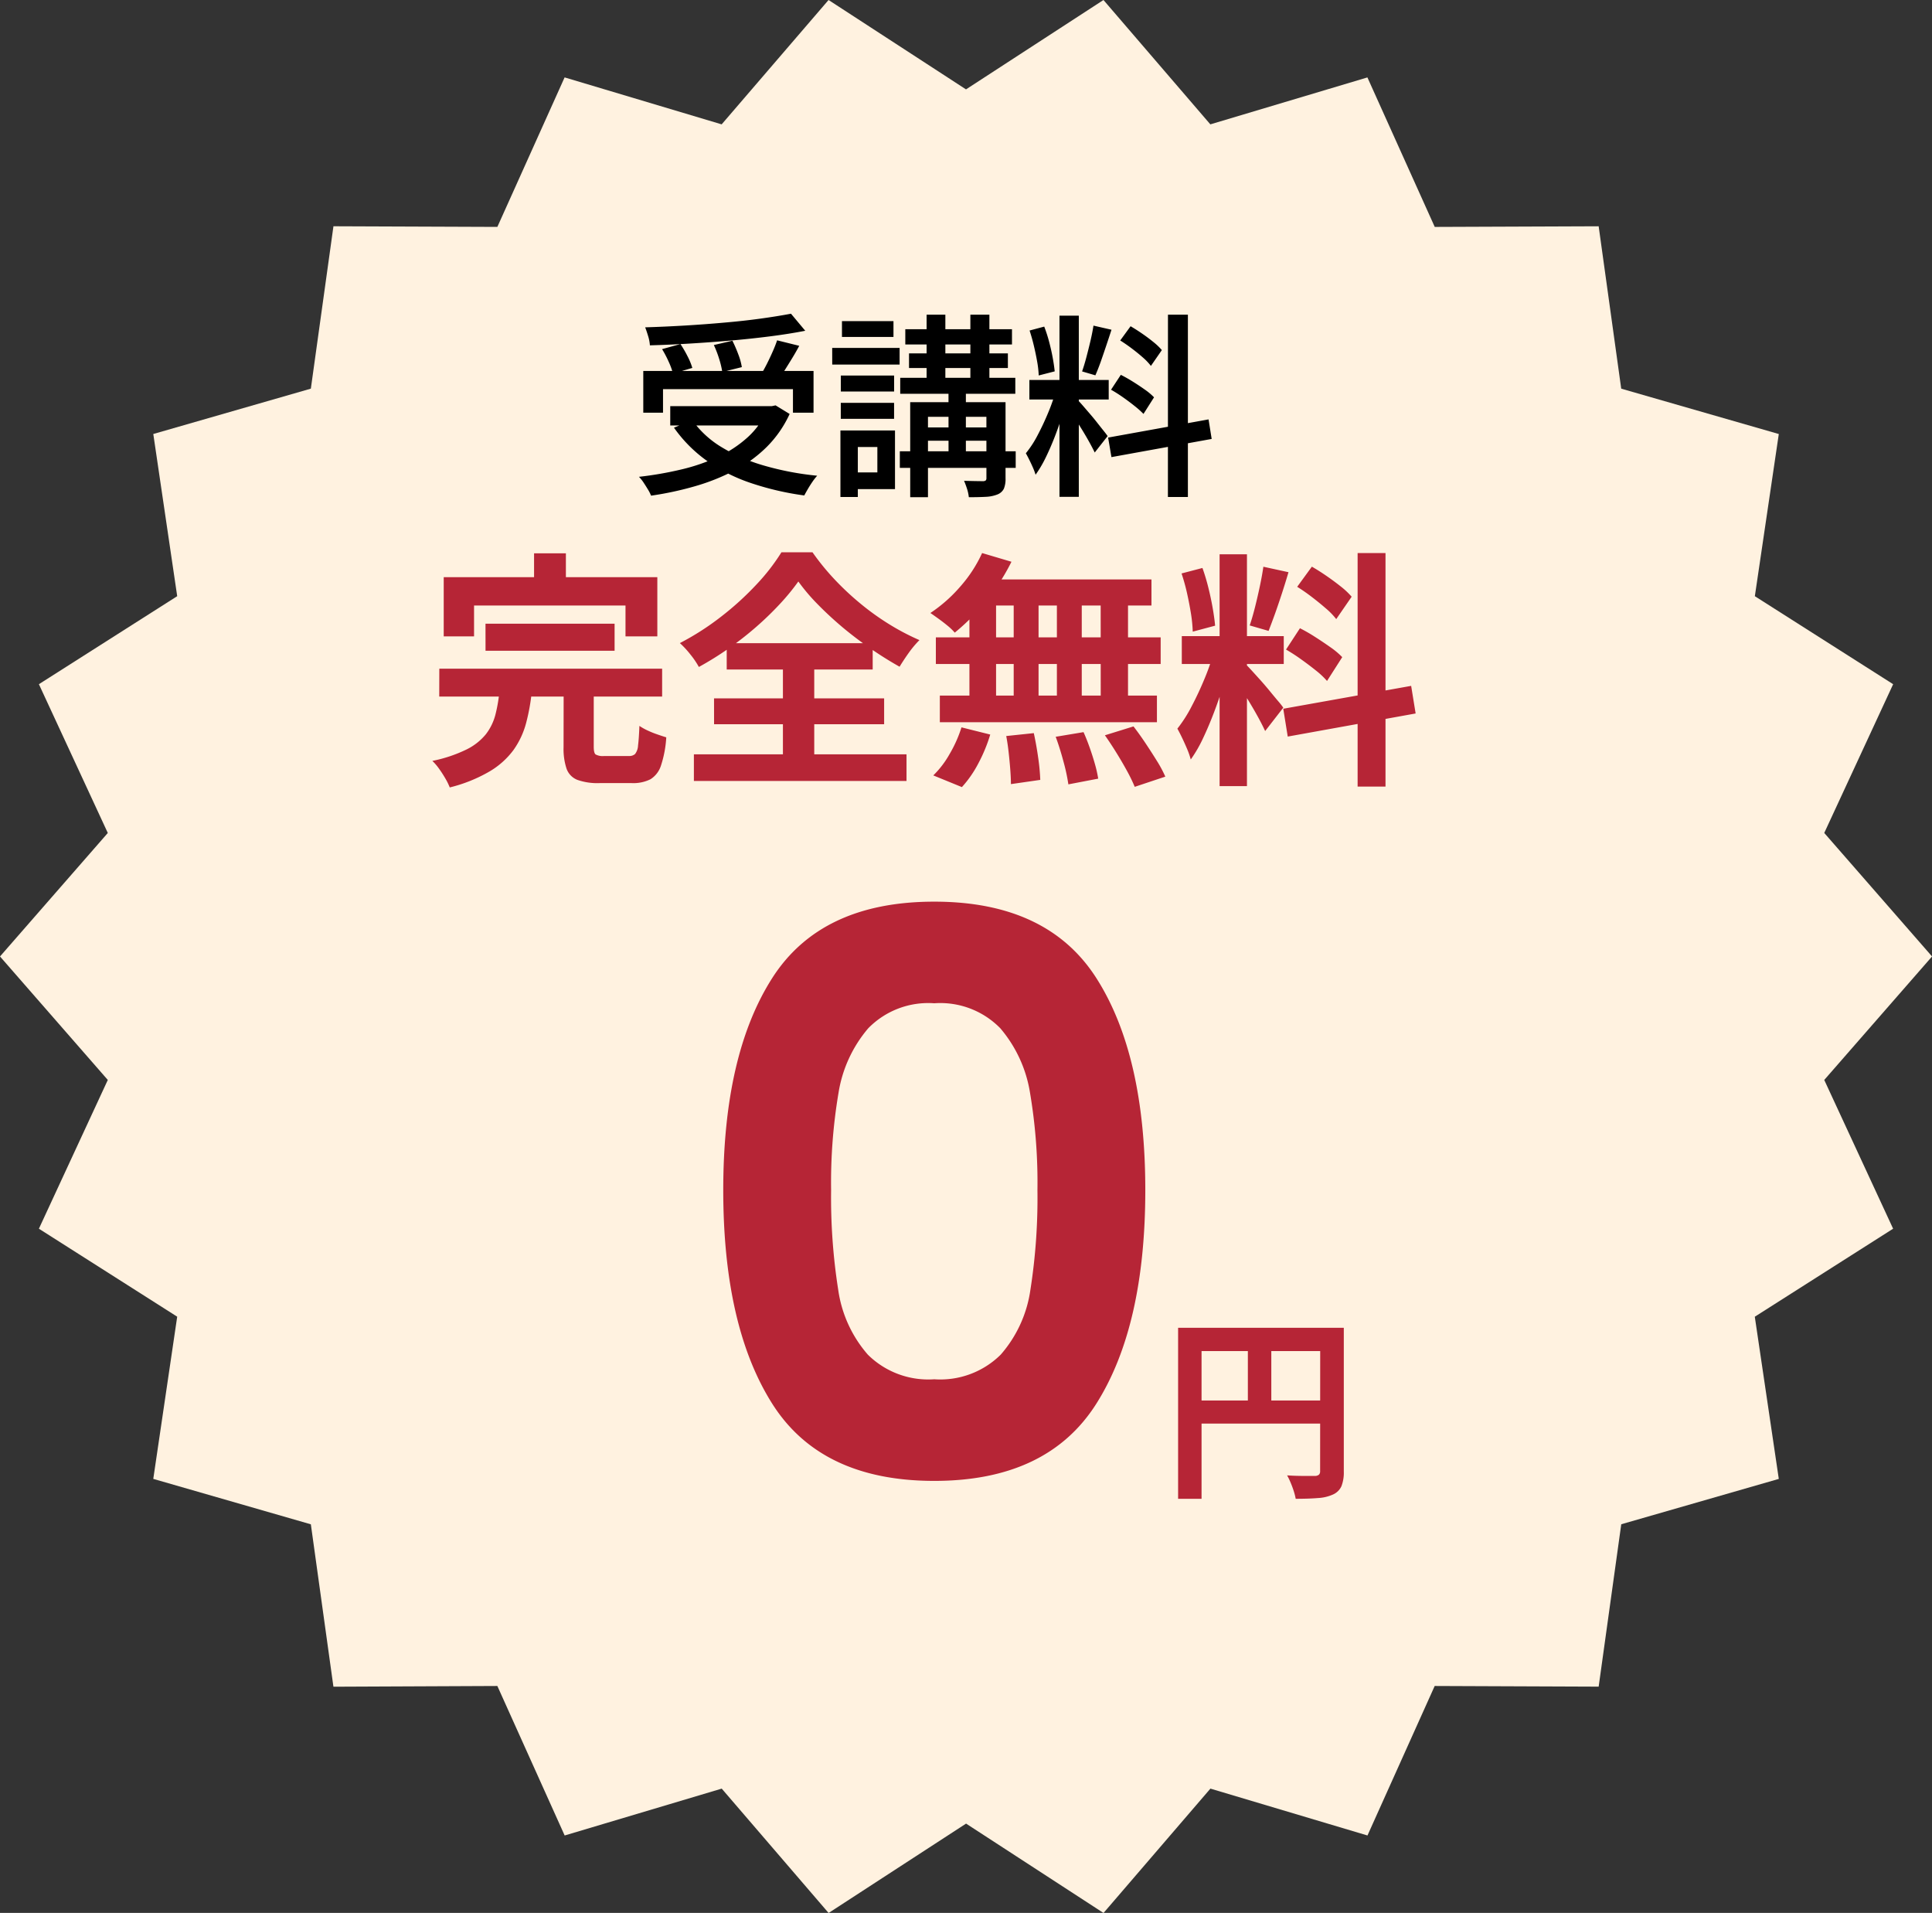
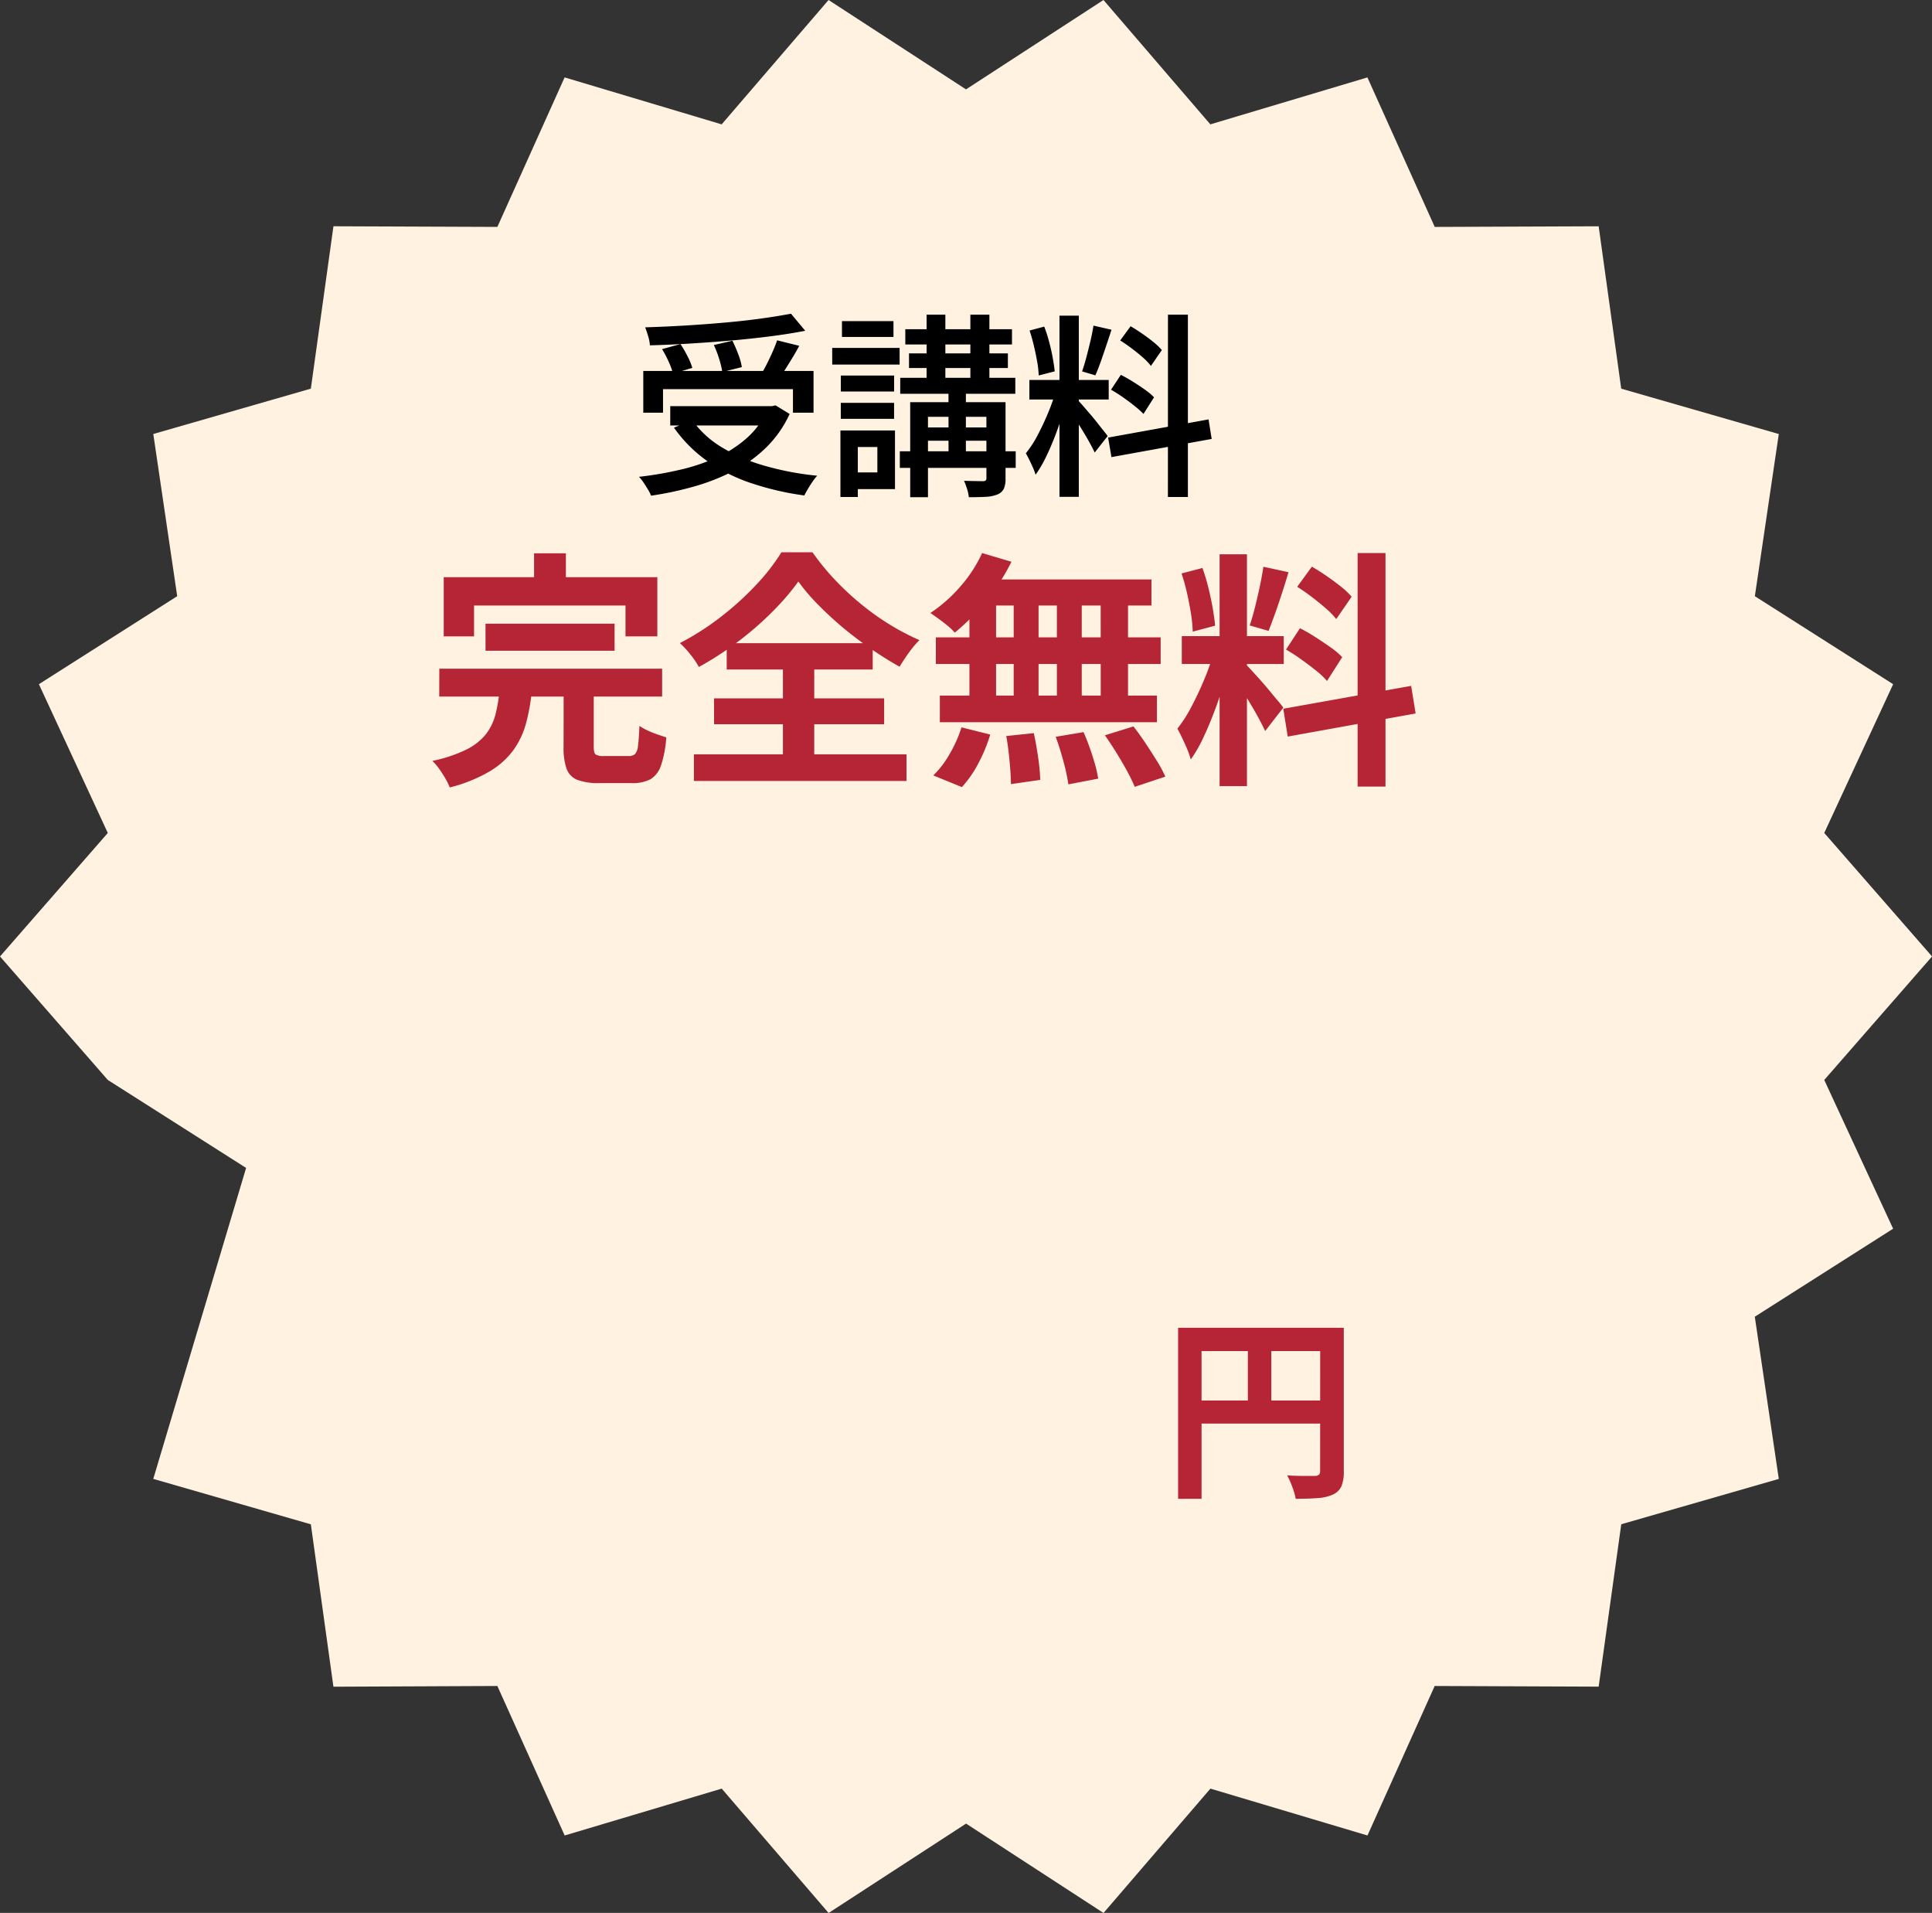
<svg xmlns="http://www.w3.org/2000/svg" width="108.766" height="107.673" viewBox="0 0 108.766 107.673">
  <rect x="0" y="0" width="108.766" height="107.673" fill="#333333" stroke="none" />
  <defs>
    <style>
      .cls-1 {
        fill: #fff2e0;
      }

      .cls-2 {
        fill: #b62536;
      }
    </style>
  </defs>
  <g id="グループ_644" data-name="グループ 644" transform="translate(-1800 -532.97)">
-     <path id="パス_47" data-name="パス 47" class="cls-1" d="M62.122,0,54.383,5.031,46.645,0,40.627,7,31.786,4.357,28,12.772l-9.228-.036L17.5,21.876,8.63,24.429l1.346,9.129L2.19,38.512l3.879,8.374L0,53.837l6.069,6.951L2.19,69.161l7.786,4.952L8.629,83.243,17.5,85.8l1.271,9.141L28,94.9l3.789,8.415,8.842-2.638,6.017,7,7.739-5.031,7.738,5.031,6.018-7,8.842,2.638L80.769,94.9,90,94.937l1.272-9.14,8.869-2.553L98.79,74.115l7.787-4.954L102.7,60.788l6.069-6.951L102.7,46.885l3.879-8.373-7.786-4.953,1.348-9.129L91.27,21.877,90,12.737l-9.228.036L76.981,4.358,68.139,7Z" transform="translate(1800 532.97)" />
+     <path id="パス_47" data-name="パス 47" class="cls-1" d="M62.122,0,54.383,5.031,46.645,0,40.627,7,31.786,4.357,28,12.772l-9.228-.036L17.5,21.876,8.63,24.429l1.346,9.129L2.19,38.512l3.879,8.374L0,53.837l6.069,6.951l7.786,4.952L8.629,83.243,17.5,85.8l1.271,9.141L28,94.9l3.789,8.415,8.842-2.638,6.017,7,7.739-5.031,7.738,5.031,6.018-7,8.842,2.638L80.769,94.9,90,94.937l1.272-9.14,8.869-2.553L98.79,74.115l7.787-4.954L102.7,60.788l6.069-6.951L102.7,46.885l3.879-8.373-7.786-4.953,1.348-9.129L91.27,21.877,90,12.737l-9.228.036L76.981,4.358,68.139,7Z" transform="translate(1800 532.97)" />
    <path id="パス_2571" data-name="パス 2571" class="cls-2" d="M-4.62-8.646H4v1.309H-3.3V.979H-4.62Zm8,0H4.708V-.561a2.124,2.124,0,0,1-.132.83A.933.933,0,0,1,4.1.737a2.368,2.368,0,0,1-.853.2Q2.739.979,2,.979A3.372,3.372,0,0,0,1.892.55Q1.815.308,1.716.072a3.988,3.988,0,0,0-.2-.412q.319.022.643.028t.578.005h.352a.362.362,0,0,0,.22-.072.266.266,0,0,0,.066-.2ZM-3.905-4.554H4.026v1.3H-3.905ZM-.693-7.931H.627V-3.9H-.693Z" transform="translate(1870.944 616.355)" />
-     <path id="パス_2570" data-name="パス 2570" class="cls-2" d="M-11.88-16.456q0-7.612,2.75-11.924T0-32.692q6.38,0,9.13,4.312t2.75,11.924q0,7.656-2.75,12.012T0-.088q-6.38,0-9.13-4.356T-11.88-16.456Zm17.688,0a30.271,30.271,0,0,0-.418-5.478,7.382,7.382,0,0,0-1.672-3.63A4.72,4.72,0,0,0,0-26.972a4.72,4.72,0,0,0-3.718,1.408,7.382,7.382,0,0,0-1.672,3.63,30.271,30.271,0,0,0-.418,5.478,33.351,33.351,0,0,0,.4,5.61A7.042,7.042,0,0,0-3.74-7.194,4.832,4.832,0,0,0,0-5.808,4.832,4.832,0,0,0,3.74-7.194a7.042,7.042,0,0,0,1.672-3.652A33.351,33.351,0,0,0,5.808-16.456Z" transform="translate(1852.597 616.414)" />
    <path id="パス_2564" data-name="パス 2564" class="cls-2" d="M-24.668,8.076H-17.4V9.6h-7.266Zm-2.6,2.534h12.544v1.568H-27.272Zm3.388,1.26h1.82a11.334,11.334,0,0,1-.322,1.8,4.683,4.683,0,0,1-.707,1.512,4.525,4.525,0,0,1-1.351,1.211,8.464,8.464,0,0,1-2.24.9,3.493,3.493,0,0,0-.245-.5,6.528,6.528,0,0,0-.357-.553,2.914,2.914,0,0,0-.378-.441,7.888,7.888,0,0,0,1.925-.644,3.251,3.251,0,0,0,1.092-.861,3.054,3.054,0,0,0,.532-1.092A8.378,8.378,0,0,0-23.884,11.87Zm3.612-.28h1.694v3.416q0,.336.1.427a.826.826,0,0,0,.483.091h1.4a.482.482,0,0,0,.343-.112.845.845,0,0,0,.168-.483q.049-.371.077-1.1a3.2,3.2,0,0,0,.448.252,5.264,5.264,0,0,0,.553.224q.287.1.511.168a6.191,6.191,0,0,1-.294,1.575,1.414,1.414,0,0,1-.595.784,2.162,2.162,0,0,1-1.057.217h-1.806a3.4,3.4,0,0,1-1.253-.182,1.055,1.055,0,0,1-.609-.63,3.516,3.516,0,0,1-.168-1.2Zm-1.666-7.476h1.792V6.662h-1.792ZM-27.02,5.458h12.026V8.79h-1.792V7.054h-8.526V8.79H-27.02ZM-7.056,5.7A12.4,12.4,0,0,1-8.092,6.963a17.544,17.544,0,0,1-1.33,1.288,18.27,18.27,0,0,1-1.547,1.211,18.11,18.11,0,0,1-1.687,1.05,4.657,4.657,0,0,0-.469-.693,5.283,5.283,0,0,0-.6-.651A14.986,14.986,0,0,0-11.4,7.677,16.611,16.611,0,0,0-9.408,5.864a11.448,11.448,0,0,0,1.4-1.806h1.75A13.781,13.781,0,0,0-5,5.6,15.806,15.806,0,0,0-3.521,6.977a14.487,14.487,0,0,0,1.61,1.148A13.363,13.363,0,0,0-.238,9a5.655,5.655,0,0,0-.6.714q-.28.392-.518.784-.8-.448-1.624-1.015t-1.582-1.2q-.756-.637-1.4-1.295A10.846,10.846,0,0,1-7.056,5.7Zm-4.746,6.58h9.576v1.456H-11.8Zm.714-3.108H-2.87v1.484h-8.218Zm-1.848,6.258H-.966v1.5h-11.97Zm5.012-5.6H-6.16v6.426H-7.924ZM3.29,4.1l1.652.49a11.479,11.479,0,0,1-.9,1.512A11.986,11.986,0,0,1,2.933,7.474,12.174,12.174,0,0,1,1.75,8.58,3.1,3.1,0,0,0,1.358,8.2Q1.106,7.992.84,7.8T.378,7.474A8.27,8.27,0,0,0,2.058,5.99,7.635,7.635,0,0,0,3.29,4.1ZM3.178,5.584h9.646v1.47H2.772ZM.686,8.846H13.342v1.5H.686ZM.91,12.122H13.132v1.5H.91ZM5.068,6.1h1.4v6.8h-1.4Zm-2.492,0h1.5V12.92h-1.5ZM7.5,6.1H8.9V12.92H7.5Zm2.464,0h1.54V12.92H9.968Zm-5.32,8.3L6.2,14.236q.14.63.245,1.372a11.43,11.43,0,0,1,.119,1.26l-1.652.238q0-.336-.035-.8t-.091-.966Q4.732,14.838,4.648,14.4Zm2.786.042L9,14.18q.182.406.35.882t.294.924a6.916,6.916,0,0,1,.182.812l-1.68.322a10.491,10.491,0,0,0-.273-1.274Q7.672,15.09,7.434,14.446Zm2.772-.084,1.61-.5q.336.434.672.938t.644,1a6.851,6.851,0,0,1,.476.889l-1.722.574a9.138,9.138,0,0,0-.427-.882q-.273-.5-.6-1.029T10.206,14.362Zm-8.078-.448,1.624.406a8.873,8.873,0,0,1-.658,1.6,6.324,6.324,0,0,1-.938,1.358l-1.61-.658a5.3,5.3,0,0,0,.91-1.19A7.208,7.208,0,0,0,2.128,13.914ZM16.66,4.17H18.2V17.218H16.66ZM14.532,8.776h5.74v1.568h-5.74Zm1.82.826.938.462q-.182.7-.42,1.477t-.532,1.547q-.294.77-.616,1.449a7.532,7.532,0,0,1-.686,1.183,4.365,4.365,0,0,0-.2-.581q-.133-.315-.28-.623t-.273-.532A7.71,7.71,0,0,0,15.1,12.7q.4-.763.735-1.582A11.979,11.979,0,0,0,16.352,9.6Zm1.834.812q.112.112.329.35T19,11.3q.266.3.511.6t.448.539a4.325,4.325,0,0,1,.287.364l-1.022,1.316q-.14-.308-.364-.721t-.49-.854q-.266-.441-.518-.833t-.434-.644ZM14.518,5.248l1.176-.308a11.259,11.259,0,0,1,.329,1.092q.147.588.245,1.148t.14,1.008l-1.26.336a8.068,8.068,0,0,0-.1-1.015q-.091-.567-.224-1.162A11.227,11.227,0,0,0,14.518,5.248Zm4.606-.378,1.414.308q-.168.574-.364,1.176t-.392,1.155q-.2.553-.364.973l-1.064-.308q.154-.448.3-1.029t.273-1.183Q19.054,5.36,19.124,4.87ZM24.43,4.1H26V17.246H24.43Zm-4.186,8.764,7.2-1.288.252,1.554-7.2,1.3ZM21.028,6l.826-1.134q.392.224.819.518t.812.6a4.361,4.361,0,0,1,.609.574l-.868,1.26a4.02,4.02,0,0,0-.581-.6q-.371-.322-.791-.644T21.028,6ZM20.4,9.532l.784-1.2a9.452,9.452,0,0,1,.868.5q.448.287.854.574a4.435,4.435,0,0,1,.658.553L22.708,11.3a4.474,4.474,0,0,0-.616-.581q-.392-.315-.833-.63A9.8,9.8,0,0,0,20.4,9.532Z" transform="translate(1852 560)" />
    <path id="パス_2565" data-name="パス 2565" d="M-15.785-6.149H-6.2V-3.8H-7.359V-5.126h-7.315V-3.8h-1.111Zm1.518,1.98H-8.36V-3.08h-5.907Zm6.8-5.2.8.957q-.9.176-1.969.313t-2.217.237q-1.149.1-2.31.17t-2.25.1a2.194,2.194,0,0,0-.1-.523q-.088-.291-.165-.49,1.089-.033,2.222-.1t2.222-.165q1.089-.093,2.051-.226T-7.469-9.372Zm-7.26,1.991,1.034-.286a6.3,6.3,0,0,1,.4.688,3.71,3.71,0,0,1,.269.655l-1.089.319a3.89,3.89,0,0,0-.242-.666A6.091,6.091,0,0,0-14.729-7.381Zm2.915-.231,1.045-.242a7.847,7.847,0,0,1,.33.764,3.545,3.545,0,0,1,.2.721l-1.1.275a4.959,4.959,0,0,0-.176-.737A6,6,0,0,0-11.814-7.612Zm3.564-.264,1.243.308q-.187.352-.4.7t-.413.665q-.2.319-.391.561l-.957-.3q.165-.264.335-.6t.325-.687Q-8.349-7.579-8.25-7.876ZM-8.8-4.169h.253l.209-.044.792.484A6.352,6.352,0,0,1-8.833-1.875,7.556,7.556,0,0,1-10.648-.55a11.8,11.8,0,0,1-2.217.886,18.35,18.35,0,0,1-2.481.534,2.378,2.378,0,0,0-.176-.347q-.121-.2-.253-.4a2.224,2.224,0,0,0-.253-.314,19.9,19.9,0,0,0,2.4-.418,10.605,10.605,0,0,0,2.09-.726,6.61,6.61,0,0,0,1.65-1.1A4.5,4.5,0,0,0-8.8-3.971Zm-4.224.792a5.5,5.5,0,0,0,1.65,1.518A9.836,9.836,0,0,0-8.976-.82a16.483,16.483,0,0,0,2.981.567,3.157,3.157,0,0,0-.259.33q-.138.2-.259.407t-.209.374A16.164,16.164,0,0,1-9.757.149a9.5,9.5,0,0,1-2.464-1.254,7.8,7.8,0,0,1-1.837-1.853ZM-1.034-8.5H4.972v.858H-1.034ZM-1.32-5.764H5.159v.9H-1.32Zm-.022,4.136H5.181v.935H-1.342ZM-.231-2.97H4.18v.748H-.231ZM-.825-7.139H4.741v.825H-.825Zm.99-2.178H1.221v3.96H.165Zm2.464,0H3.7v3.96H2.629Zm-1.232,4h.979v4.235H1.4Zm2.134.924H4.609V-.11a1.457,1.457,0,0,1-.094.588A.682.682,0,0,1,4.158.8,2.019,2.019,0,0,1,3.5.935q-.4.022-.957.022a2.375,2.375,0,0,0-.1-.467,4.5,4.5,0,0,0-.17-.457q.341.011.66.016l.418.006A.24.24,0,0,0,3.5.006a.194.194,0,0,0,.033-.126Zm-4.29,0H3.927v.825H.242V.957h-1Zm-3.905-1.5h3v.9h-3ZM-4.6-8.954H-1.7v.891H-4.6Zm-.066,4.6h3v.9h-3Zm-.484-3.091h3.795v.935H-5.148ZM-4.114-2.8h2.5V.5h-2.5V-.44h1.507V-1.87H-4.114Zm-.572,0h.979V.946h-.979ZM7.645-9.262H8.734V.935H7.645ZM5.951-5.643h4.466v1.1H5.951Zm1.5.583.66.319q-.143.561-.336,1.172t-.429,1.21q-.237.6-.5,1.133A6.688,6.688,0,0,1,6.3-.308a3.445,3.445,0,0,0-.148-.4q-.094-.215-.2-.429t-.2-.38a5.816,5.816,0,0,0,.666-1.023q.325-.616.6-1.281A10.234,10.234,0,0,0,7.447-5.06Zm1.276.605q.088.088.259.286l.379.44q.209.242.407.495t.358.451q.16.2.226.3l-.726.924q-.11-.231-.292-.561t-.4-.687q-.22-.357-.418-.671t-.341-.5ZM5.962-8.426l.825-.22a8.028,8.028,0,0,1,.275.852q.121.457.2.886t.115.781l-.9.231a5.648,5.648,0,0,0-.088-.781q-.077-.44-.187-.9T5.962-8.426Zm3.6-.275,1.012.231q-.143.44-.3.907t-.308.9q-.154.429-.3.759l-.748-.22q.121-.341.242-.8t.231-.924Q9.5-8.316,9.559-8.7Zm4.191-.616h1.122V.946H13.75ZM10.384-2.4l5.654-1.023.176,1.1L10.571-1.3Zm.682-5.467.583-.8q.319.187.655.418t.632.473a3.564,3.564,0,0,1,.473.451l-.616.891a3.282,3.282,0,0,0-.451-.473q-.286-.253-.622-.506T11.066-7.865Zm-.517,2.772.55-.836q.33.165.682.385t.671.446a3.484,3.484,0,0,1,.517.434l-.594.935a4.985,4.985,0,0,0-.5-.446q-.308-.247-.654-.49T10.549-5.093Z" transform="translate(1852 560)" />
  </g>
</svg>